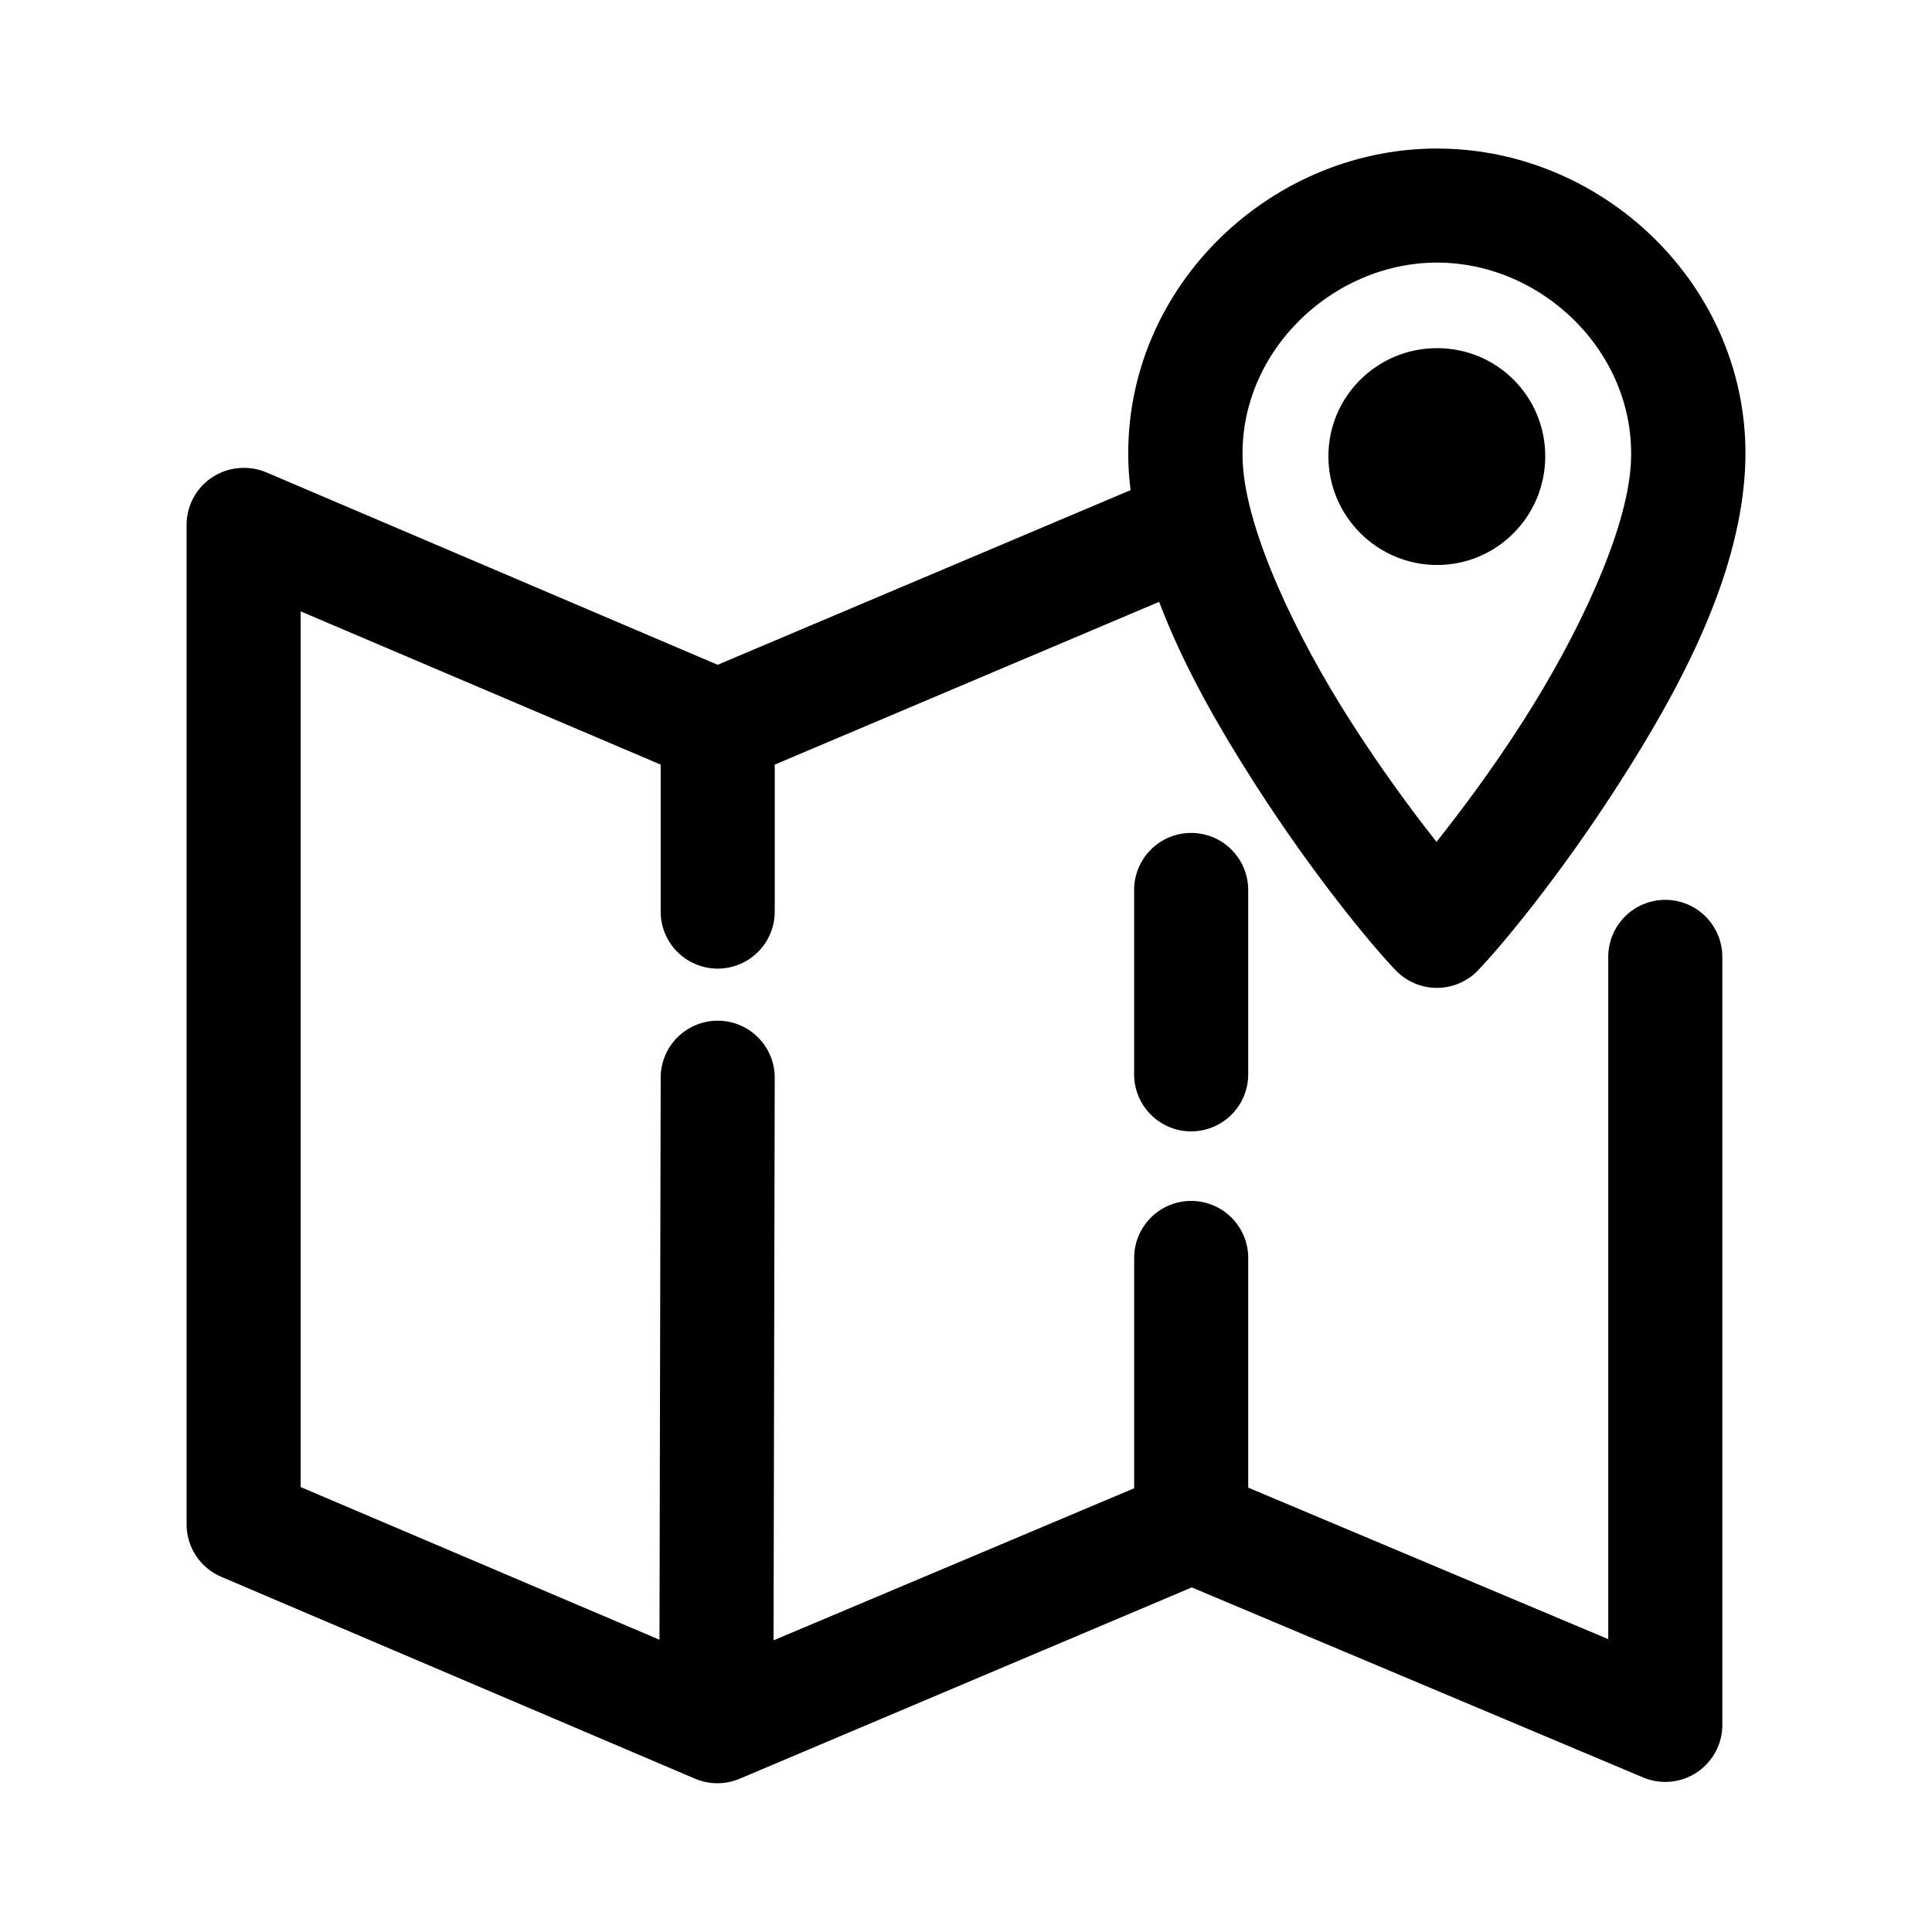
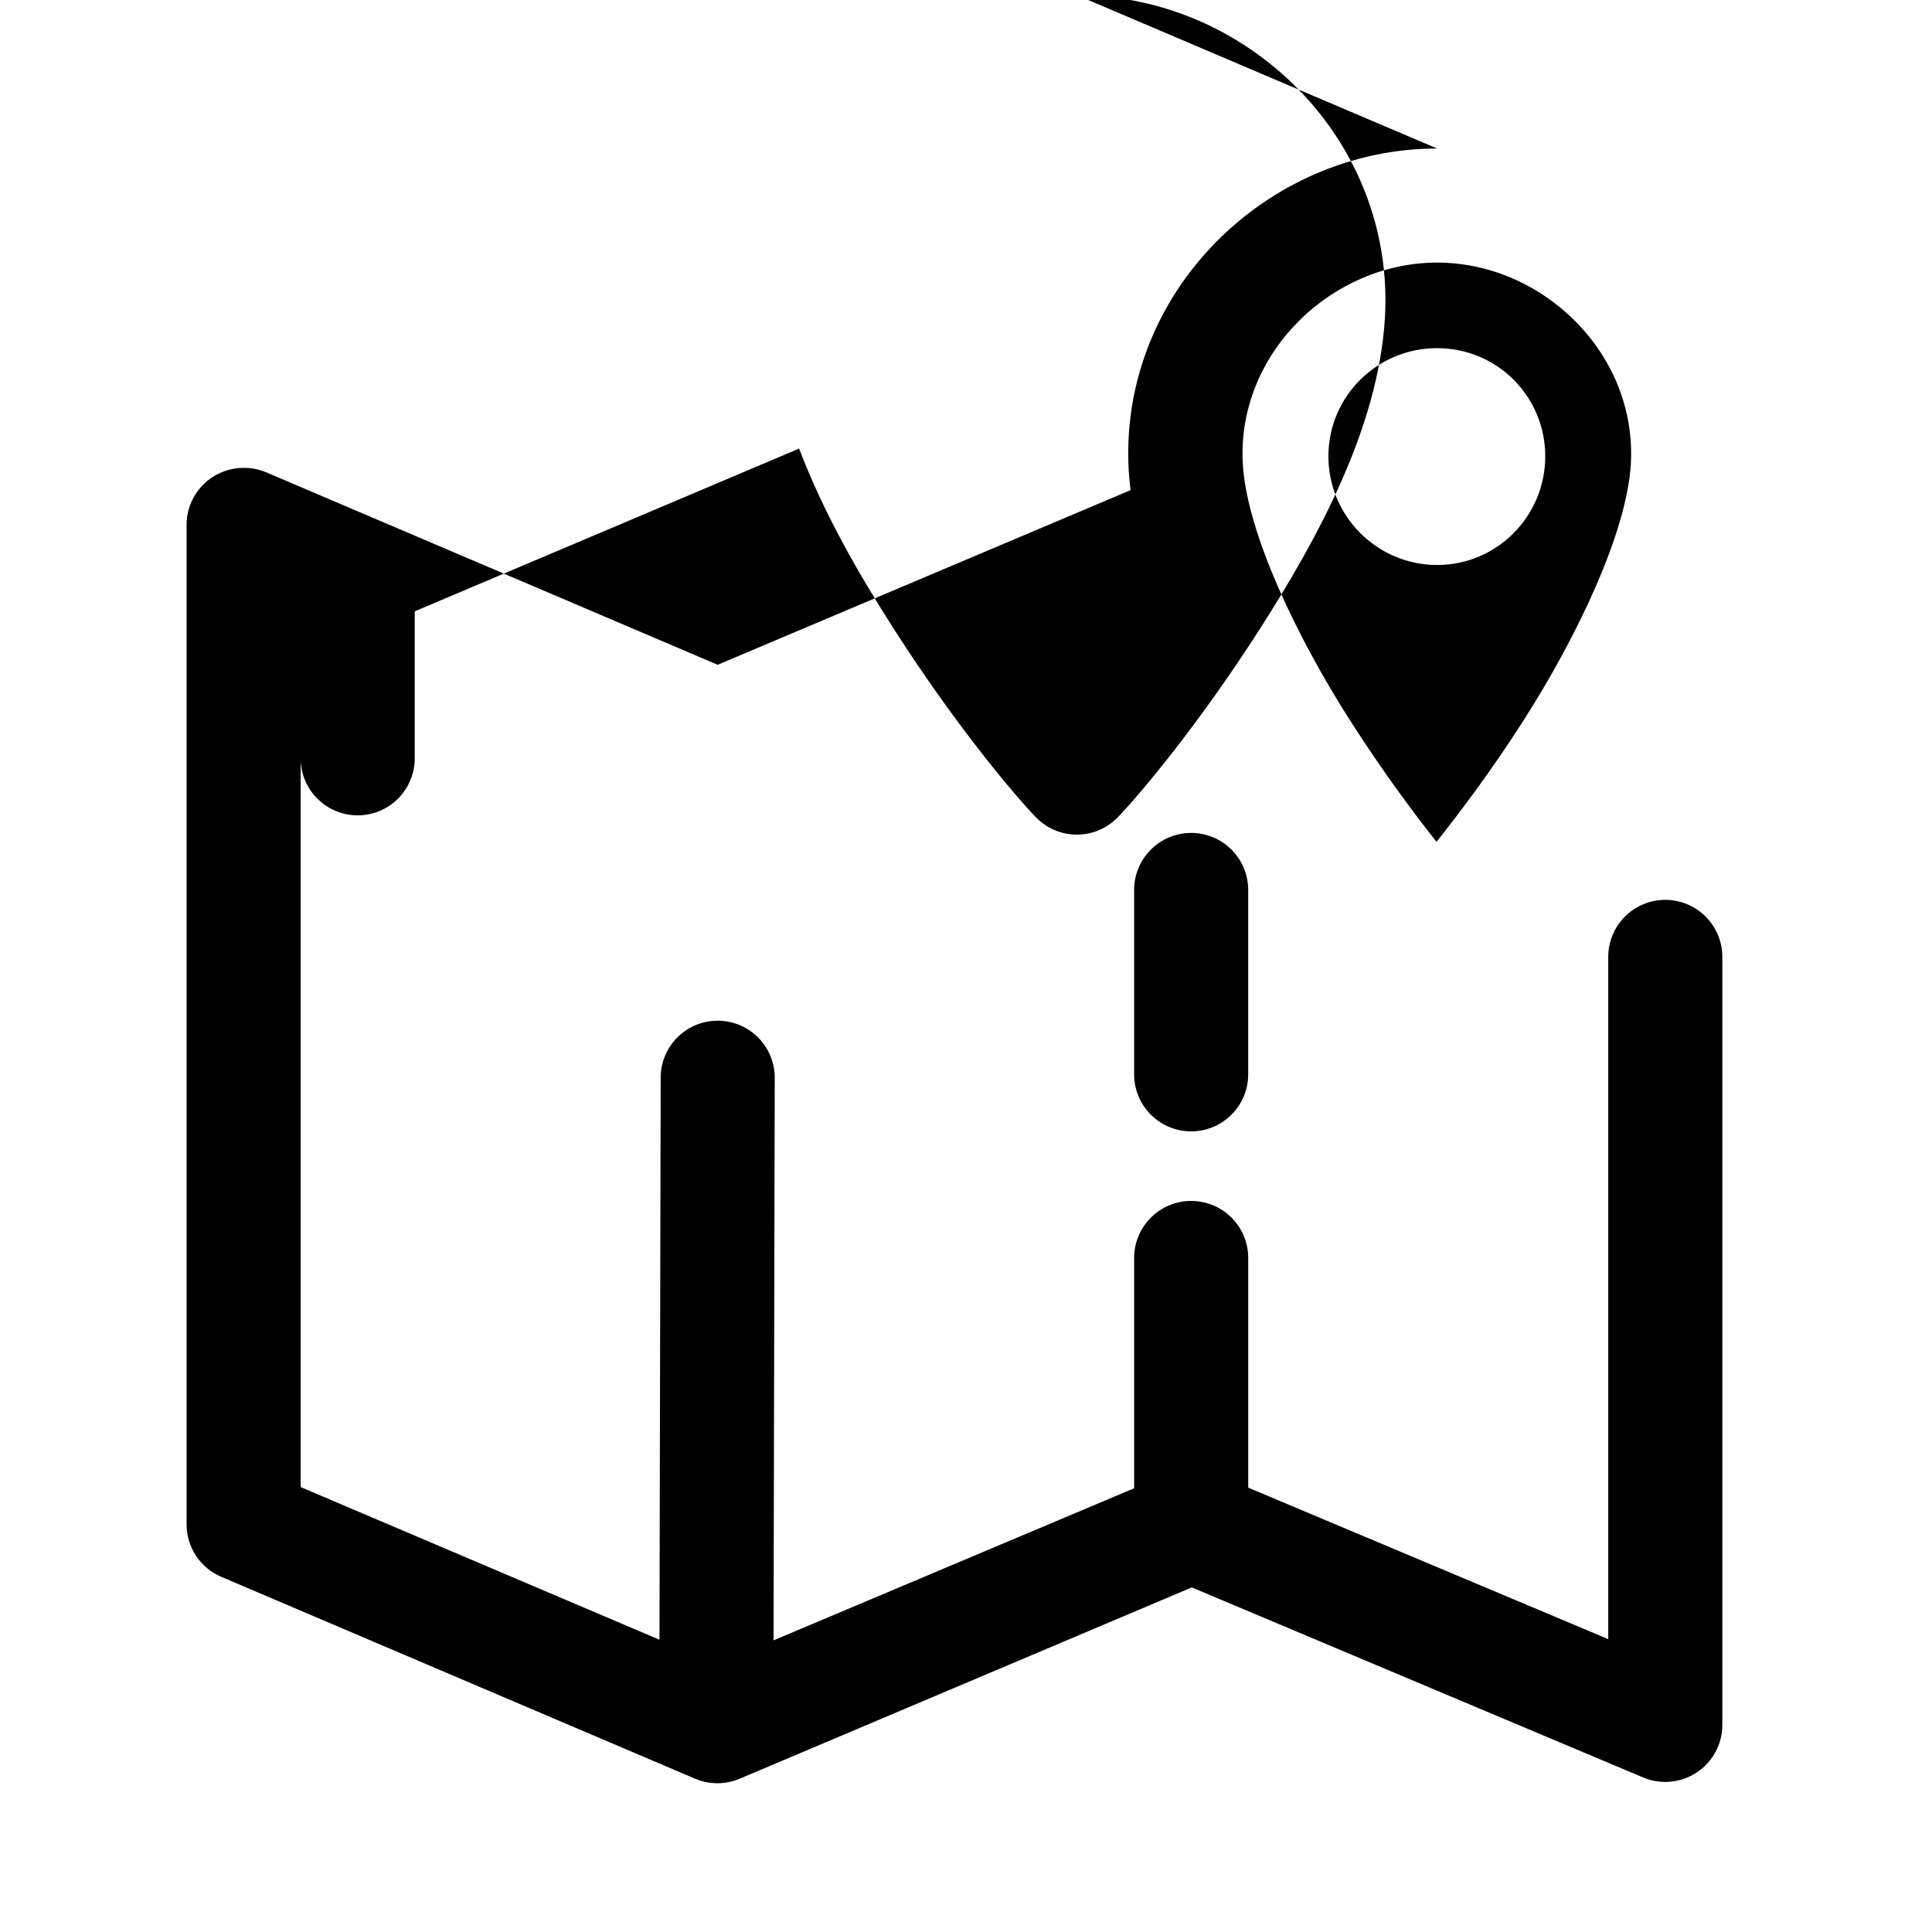
<svg xmlns="http://www.w3.org/2000/svg" fill="#000000" width="800px" height="800px" version="1.1" viewBox="144 144 512 512">
-   <path d="m524.85 183.36c-45.332 0-84.578 38.5-81.711 85.648 0.098 1.598 0.293 3.281 0.473 4.883l-109.42 46.285-119.65-51.012c-2.336-0.98-4.883-1.359-7.402-1.102-3.758 0.355-7.246 2.102-9.781 4.898-2.535 2.797-3.93 6.441-3.914 10.215v264.82c0.004 2.949 0.871 5.832 2.492 8.293 1.625 2.461 3.93 4.394 6.637 5.562l125.64 53.531c3.773 1.598 8.035 1.598 11.809 0l119.81-50.699 119.66 50.383c4.652 1.941 9.961 1.438 14.164-1.344s6.746-7.473 6.777-12.512v-203.41c0.055-4.043-1.512-7.945-4.352-10.824-2.84-2.883-6.719-4.504-10.766-4.504-4.043 0-7.922 1.621-10.762 4.504-2.84 2.879-4.41 6.781-4.352 10.824v180.59l-95.41-40.148v-60.613c0.074-4.356-1.734-8.531-4.961-11.453-3.227-2.926-7.559-4.316-11.883-3.82-3.731 0.43-7.164 2.234-9.637 5.055-2.477 2.824-3.809 6.465-3.746 10.219v60.773l-95.566 40.305 0.312-148.78c0.086-4.094-1.488-8.043-4.367-10.949s-6.812-4.523-10.902-4.481c-4.035 0.039-7.887 1.695-10.699 4.594-2.809 2.898-4.344 6.797-4.258 10.836l-0.316 148.62-95.094-40.461v-232.07l95.41 40.617v38.73c-0.059 4.047 1.508 7.945 4.352 10.828 2.84 2.879 6.715 4.504 10.762 4.504s7.926-1.625 10.766-4.504c2.84-2.883 4.406-6.781 4.348-10.828v-38.73l101.87-43.137c6.457 17.031 15.863 33.383 25.348 48.176 15.781 24.617 31.113 42.969 37.312 49.438 2.852 2.992 6.809 4.688 10.941 4.688 4.137 0 8.09-1.695 10.941-4.688 6.199-6.469 21.531-24.82 37.316-49.438 15.781-24.613 31.621-53.832 33.375-82.656 2.867-47.148-36.223-85.648-81.555-85.648zm0 30.23c28.07 0 53.105 24.242 51.328 53.527-1.094 17.945-14.098 45.469-28.656 68.172-8.195 12.781-16.223 23.477-22.828 31.805-6.598-8.32-14.516-19.082-22.672-31.805-14.559-22.703-27.562-50.227-28.652-68.172-1.781-29.285 23.414-53.527 51.48-53.527zm0 22.672c-15.875 0-28.809 12.773-28.809 28.652 0 15.879 12.934 28.812 28.809 28.812s28.656-12.934 28.656-28.812c0-15.879-12.781-28.652-28.656-28.652zm-65.336 128.47c-4.008 0.043-7.836 1.676-10.641 4.539-2.805 2.863-4.359 6.727-4.316 10.734v48.492c-0.059 4.043 1.508 7.945 4.352 10.824 2.84 2.883 6.715 4.504 10.762 4.504s7.922-1.621 10.766-4.504c2.84-2.879 4.406-6.781 4.348-10.824v-48.492c0.043-4.062-1.551-7.973-4.426-10.844-2.871-2.875-6.781-4.469-10.844-4.43z" />
+   <path d="m524.85 183.36c-45.332 0-84.578 38.5-81.711 85.648 0.098 1.598 0.293 3.281 0.473 4.883l-109.42 46.285-119.65-51.012c-2.336-0.98-4.883-1.359-7.402-1.102-3.758 0.355-7.246 2.102-9.781 4.898-2.535 2.797-3.93 6.441-3.914 10.215v264.82c0.004 2.949 0.871 5.832 2.492 8.293 1.625 2.461 3.93 4.394 6.637 5.562l125.64 53.531c3.773 1.598 8.035 1.598 11.809 0l119.81-50.699 119.66 50.383c4.652 1.941 9.961 1.438 14.164-1.344s6.746-7.473 6.777-12.512v-203.41c0.055-4.043-1.512-7.945-4.352-10.824-2.84-2.883-6.719-4.504-10.766-4.504-4.043 0-7.922 1.621-10.762 4.504-2.84 2.879-4.41 6.781-4.352 10.824v180.59l-95.41-40.148v-60.613c0.074-4.356-1.734-8.531-4.961-11.453-3.227-2.926-7.559-4.316-11.883-3.82-3.731 0.43-7.164 2.234-9.637 5.055-2.477 2.824-3.809 6.465-3.746 10.219v60.773l-95.566 40.305 0.312-148.78c0.086-4.094-1.488-8.043-4.367-10.949s-6.812-4.523-10.902-4.481c-4.035 0.039-7.887 1.695-10.699 4.594-2.809 2.898-4.344 6.797-4.258 10.836l-0.316 148.62-95.094-40.461v-232.07v38.73c-0.059 4.047 1.508 7.945 4.352 10.828 2.84 2.879 6.715 4.504 10.762 4.504s7.926-1.625 10.766-4.504c2.84-2.883 4.406-6.781 4.348-10.828v-38.73l101.87-43.137c6.457 17.031 15.863 33.383 25.348 48.176 15.781 24.617 31.113 42.969 37.312 49.438 2.852 2.992 6.809 4.688 10.941 4.688 4.137 0 8.09-1.695 10.941-4.688 6.199-6.469 21.531-24.82 37.316-49.438 15.781-24.613 31.621-53.832 33.375-82.656 2.867-47.148-36.223-85.648-81.555-85.648zm0 30.23c28.07 0 53.105 24.242 51.328 53.527-1.094 17.945-14.098 45.469-28.656 68.172-8.195 12.781-16.223 23.477-22.828 31.805-6.598-8.32-14.516-19.082-22.672-31.805-14.559-22.703-27.562-50.227-28.652-68.172-1.781-29.285 23.414-53.527 51.48-53.527zm0 22.672c-15.875 0-28.809 12.773-28.809 28.652 0 15.879 12.934 28.812 28.809 28.812s28.656-12.934 28.656-28.812c0-15.879-12.781-28.652-28.656-28.652zm-65.336 128.47c-4.008 0.043-7.836 1.676-10.641 4.539-2.805 2.863-4.359 6.727-4.316 10.734v48.492c-0.059 4.043 1.508 7.945 4.352 10.824 2.84 2.883 6.715 4.504 10.762 4.504s7.922-1.621 10.766-4.504c2.84-2.879 4.406-6.781 4.348-10.824v-48.492c0.043-4.062-1.551-7.973-4.426-10.844-2.871-2.875-6.781-4.469-10.844-4.43z" />
</svg>